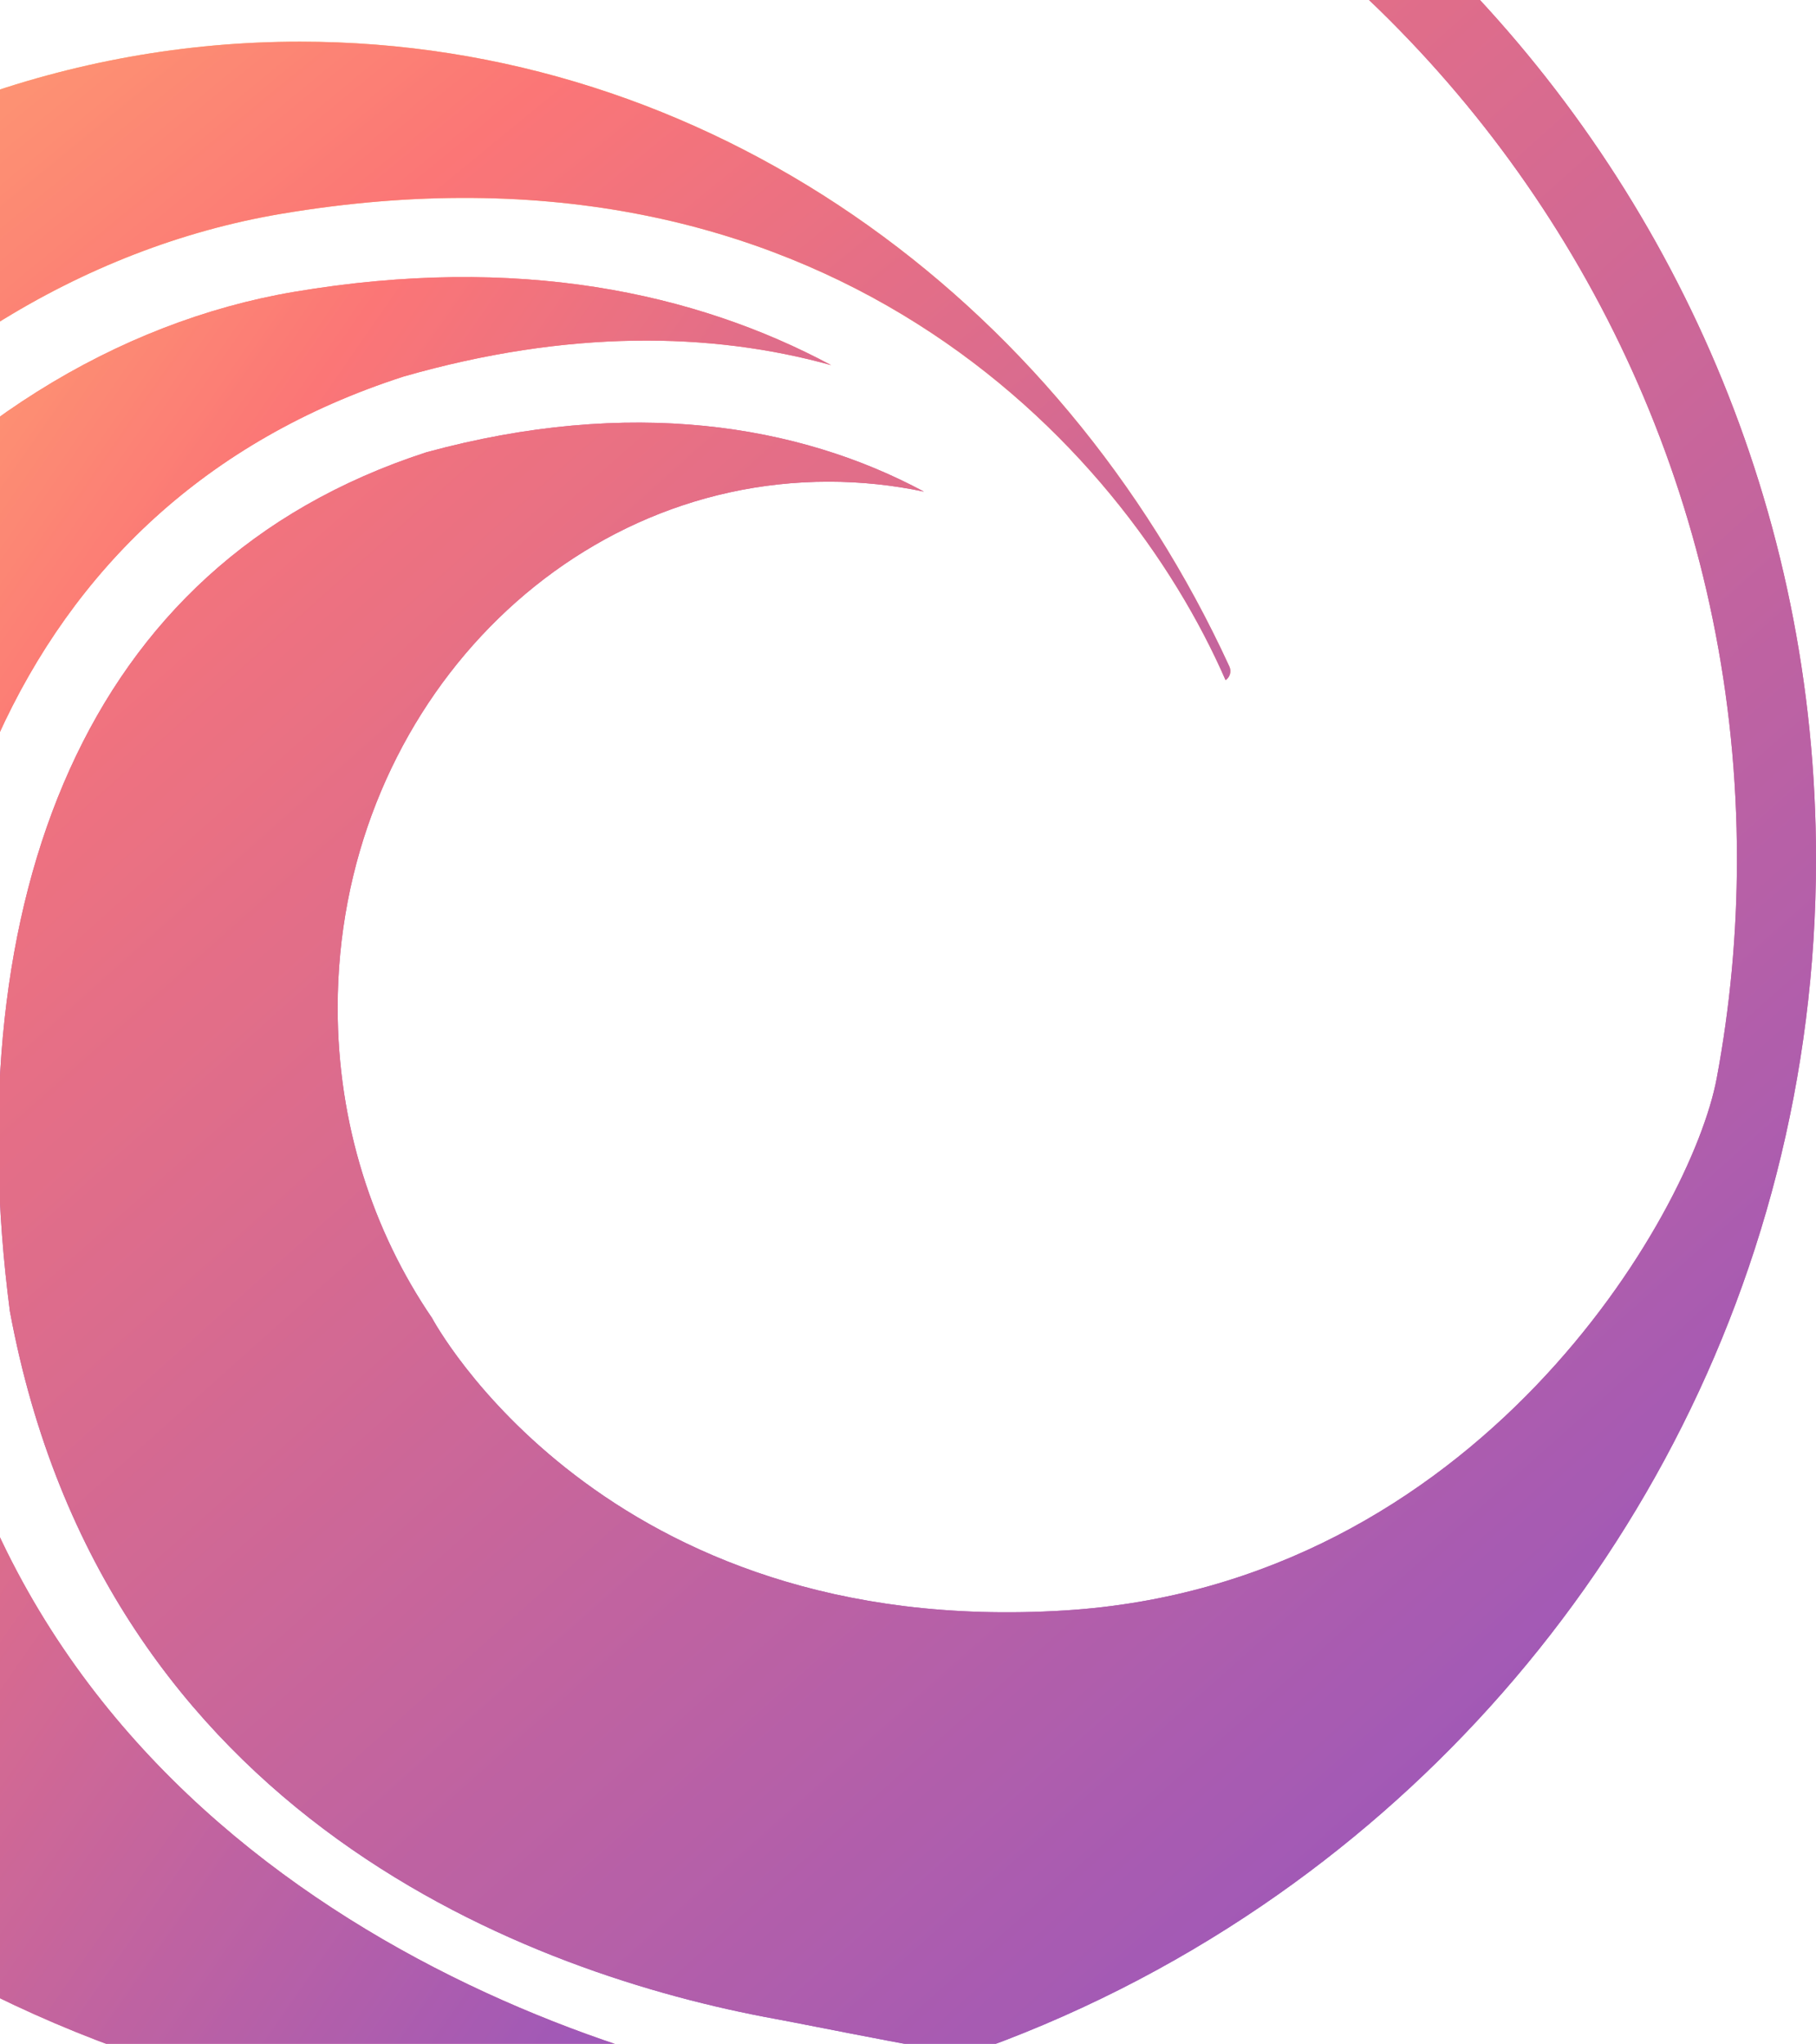
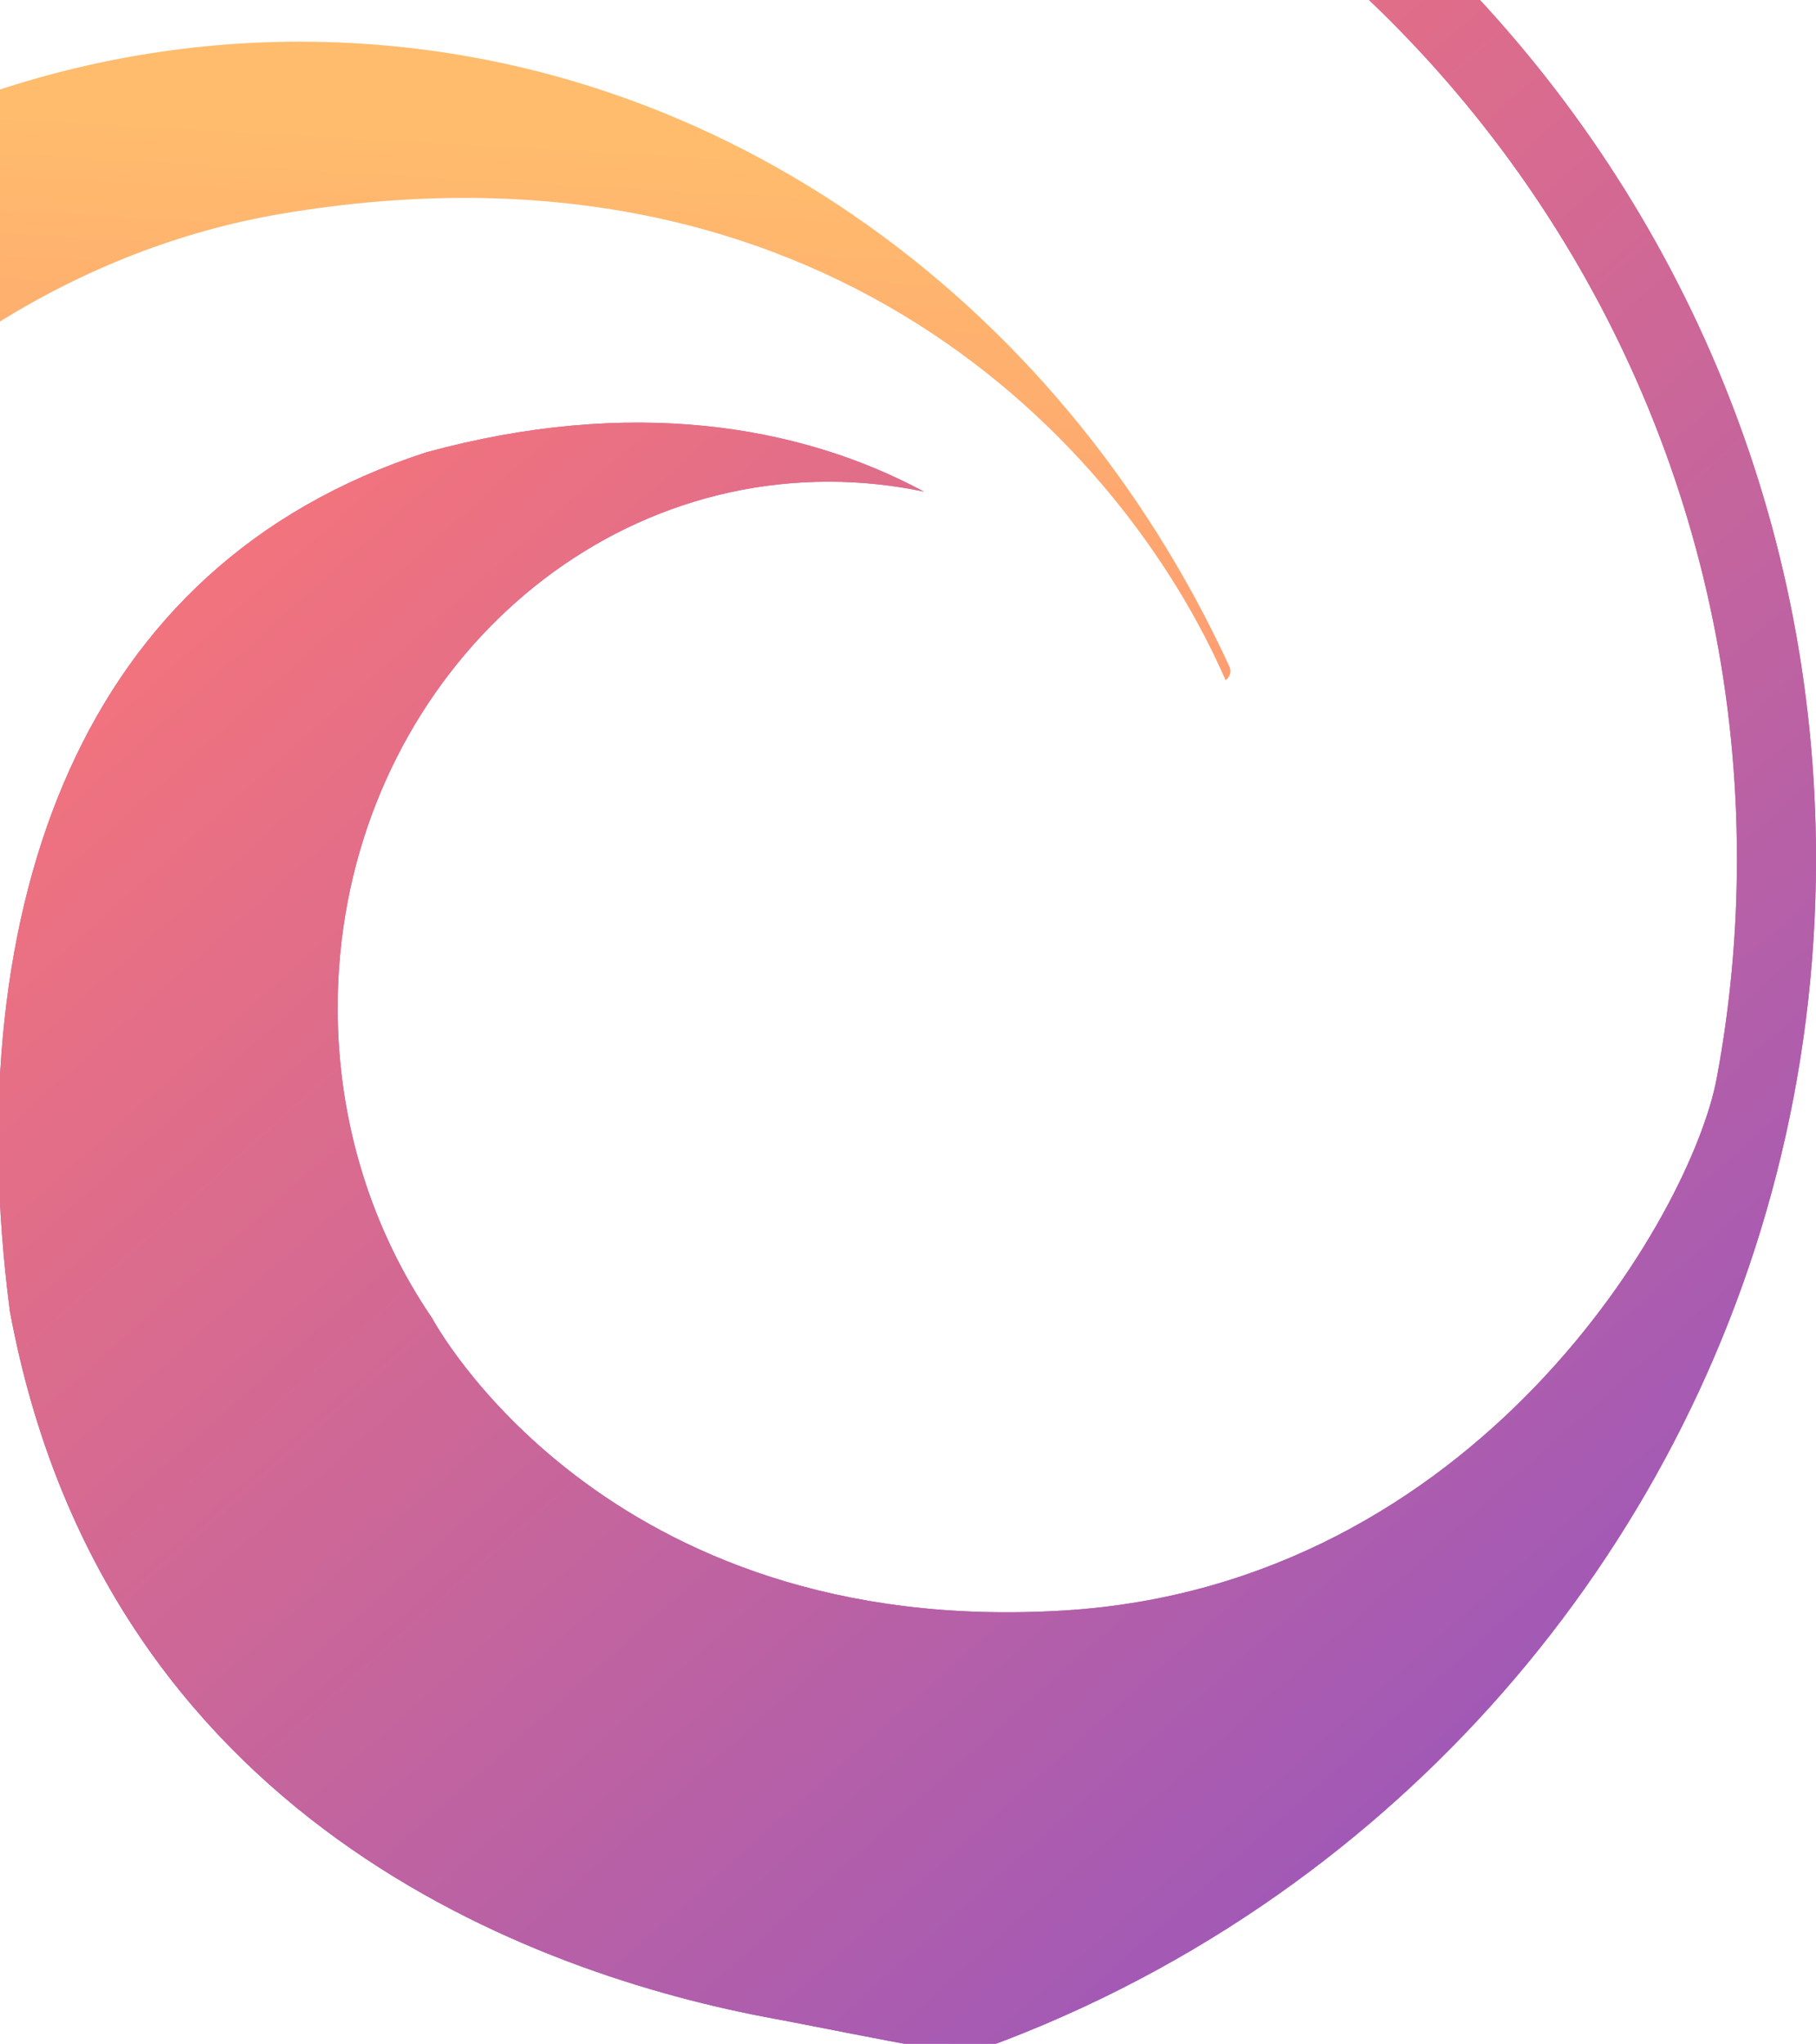
<svg xmlns="http://www.w3.org/2000/svg" width="791" height="890" viewBox="0 0 791 890" fill="none">
  <g opacity="0.7">
-     <path d="M358.408 912.244C320.263 920.598 280.64 925 239.989 925C128.412 925 24.581 891.836 -62.185 834.826C-83.723 804.019 -93.386 787.059 -100.435 774.688C-103.928 768.559 -106.779 763.555 -110.115 758.552C-142.983 705.692 -160.179 637.796 -163.929 558.02C-175.546 310.834 -25.322 152.987 128.143 127.079C225.423 110.655 302.733 127.288 362.028 158.997C309.605 144.415 247.114 143.538 175.872 163.933C3.171 219.596 -54.4 388.86 -29.725 576.299C13.339 811.168 243.627 895.349 358.408 912.244Z" fill="url(#paint0_linear_4575_121)" />
-     <path d="M358.408 912.244C320.263 920.598 280.64 925 239.989 925C128.412 925 24.581 891.836 -62.185 834.826C-83.723 804.019 -93.386 787.059 -100.435 774.688C-103.928 768.559 -106.779 763.555 -110.115 758.552C-142.983 705.692 -160.179 637.796 -163.929 558.02C-175.546 310.834 -25.322 152.987 128.143 127.079C225.423 110.655 302.733 127.288 362.028 158.997C309.605 144.415 247.114 143.538 175.872 163.933C3.171 219.596 -54.4 388.86 -29.725 576.299C13.339 811.168 243.627 895.349 358.408 912.244Z" fill="url(#paint1_linear_4575_121)" />
    <path d="M-133.48 779.121C-165.603 722.08 -194.694 636.969 -198.329 559.636C-210.661 297.222 -50.295 122.278 122.41 93.121C357.827 53.377 488.706 192.746 533.825 296.188C535.713 294.916 536.48 292.397 535.484 290.229C461.3 128.919 307.865 18.146 130.63 18.146C-70.617 18.146 -250.188 162.508 -311 377.057C-310.136 536.04 -241.941 679.083 -133.48 779.121Z" fill="url(#paint2_linear_4575_121)" />
-     <path d="M-133.48 779.121C-165.603 722.08 -194.694 636.969 -198.329 559.636C-210.661 297.222 -50.295 122.278 122.41 93.121C357.827 53.377 488.706 192.746 533.825 296.188C535.713 294.916 536.48 292.397 535.484 290.229C461.3 128.919 307.865 18.146 130.63 18.146C-70.617 18.146 -250.188 162.508 -311 377.057C-310.136 536.04 -241.941 679.083 -133.48 779.121Z" fill="url(#paint3_linear_4575_121)" />
    <path d="M549.926 829.63C510.182 856.718 466.71 878.742 420.439 894.773C398.222 890.905 373.606 886.086 356.275 882.693C348.062 881.086 341.482 879.797 337.573 879.083C232.76 859.938 45.358 792.4 4.302 570.938C-7.298 481.89 1.01 399.919 30.43 334.897C59.414 270.839 109.434 221.734 185.718 196.942C274.382 172.786 347.855 184.758 402.429 214.069C388.995 211.236 375.109 209.751 360.9 209.751C242.81 209.751 147.079 312.319 147.079 438.843C147.079 489.365 162.342 536.066 188.199 573.943C188.199 573.943 262.214 713.754 463.699 701.258C643.352 690.116 736.648 528.969 747.767 469.447C753.545 438.513 756.567 406.609 756.567 374C756.567 88.71 525.294 -142.562 240.004 -142.562C24.125 -142.562 -160.824 -10.136 -238.041 177.914C-264.123 211.891 -286.581 249.56 -304.678 290.291C-264.351 25.708 -35.846 -177 240.004 -177C544.313 -177 791.004 69.691 791.004 374C791.004 563.391 695.452 730.453 549.926 829.63Z" fill="url(#paint4_linear_4575_121)" />
    <path d="M549.926 829.63C510.182 856.718 466.71 878.742 420.439 894.773C398.222 890.905 373.606 886.086 356.275 882.693C348.062 881.086 341.482 879.797 337.573 879.083C232.76 859.938 45.358 792.4 4.302 570.938C-7.298 481.89 1.01 399.919 30.43 334.897C59.414 270.839 109.434 221.734 185.718 196.942C274.382 172.786 347.855 184.758 402.429 214.069C388.995 211.236 375.109 209.751 360.9 209.751C242.81 209.751 147.079 312.319 147.079 438.843C147.079 489.365 162.342 536.066 188.199 573.943C188.199 573.943 262.214 713.754 463.699 701.258C643.352 690.116 736.648 528.969 747.767 469.447C753.545 438.513 756.567 406.609 756.567 374C756.567 88.71 525.294 -142.562 240.004 -142.562C24.125 -142.562 -160.824 -10.136 -238.041 177.914C-264.123 211.891 -286.581 249.56 -304.678 290.291C-264.351 25.708 -35.846 -177 240.004 -177C544.313 -177 791.004 69.691 791.004 374C791.004 563.391 695.452 730.453 549.926 829.63Z" fill="url(#paint5_linear_4575_121)" />
  </g>
  <defs>
    <linearGradient id="paint0_linear_4575_121" x1="33.099" y1="279.489" x2="32.259" y2="769.194" gradientUnits="userSpaceOnUse">
      <stop offset="0.03" stop-color="#FA3C3C" />
      <stop offset="1" stop-color="#BC1870" />
    </linearGradient>
    <linearGradient id="paint1_linear_4575_121" x1="-164.562" y1="93.123" x2="580.504" y2="610.184" gradientUnits="userSpaceOnUse">
      <stop stop-color="#FF9F2F" />
      <stop offset="0.32" stop-color="#FA3C3C" />
      <stop offset="1" stop-color="#5B09AD" />
    </linearGradient>
    <linearGradient id="paint2_linear_4575_121" x1="-41.913" y1="46.92" x2="-69.198" y2="536.764" gradientUnits="userSpaceOnUse">
      <stop stop-color="#FF9F2F" />
      <stop offset="1" stop-color="#FA3C3C" />
    </linearGradient>
    <linearGradient id="paint3_linear_4575_121" x1="-311" y1="18.146" x2="402.384" y2="888.567" gradientUnits="userSpaceOnUse">
      <stop stop-color="#FF9F2F" />
      <stop offset="0.32" stop-color="#FA3C3C" />
      <stop offset="1" stop-color="#5B09AD" />
    </linearGradient>
    <linearGradient id="paint4_linear_4575_121" x1="343.311" y1="913.521" x2="344.825" y2="345.306" gradientUnits="userSpaceOnUse">
      <stop stop-color="#5B09AD" />
      <stop offset="1" stop-color="#BC1870" />
    </linearGradient>
    <linearGradient id="paint5_linear_4575_121" x1="-304.678" y1="-177" x2="713.393" y2="964.021" gradientUnits="userSpaceOnUse">
      <stop stop-color="#FF9F2F" />
      <stop offset="0.32" stop-color="#FA3C3C" />
      <stop offset="1" stop-color="#5B09AD" />
    </linearGradient>
  </defs>
</svg>